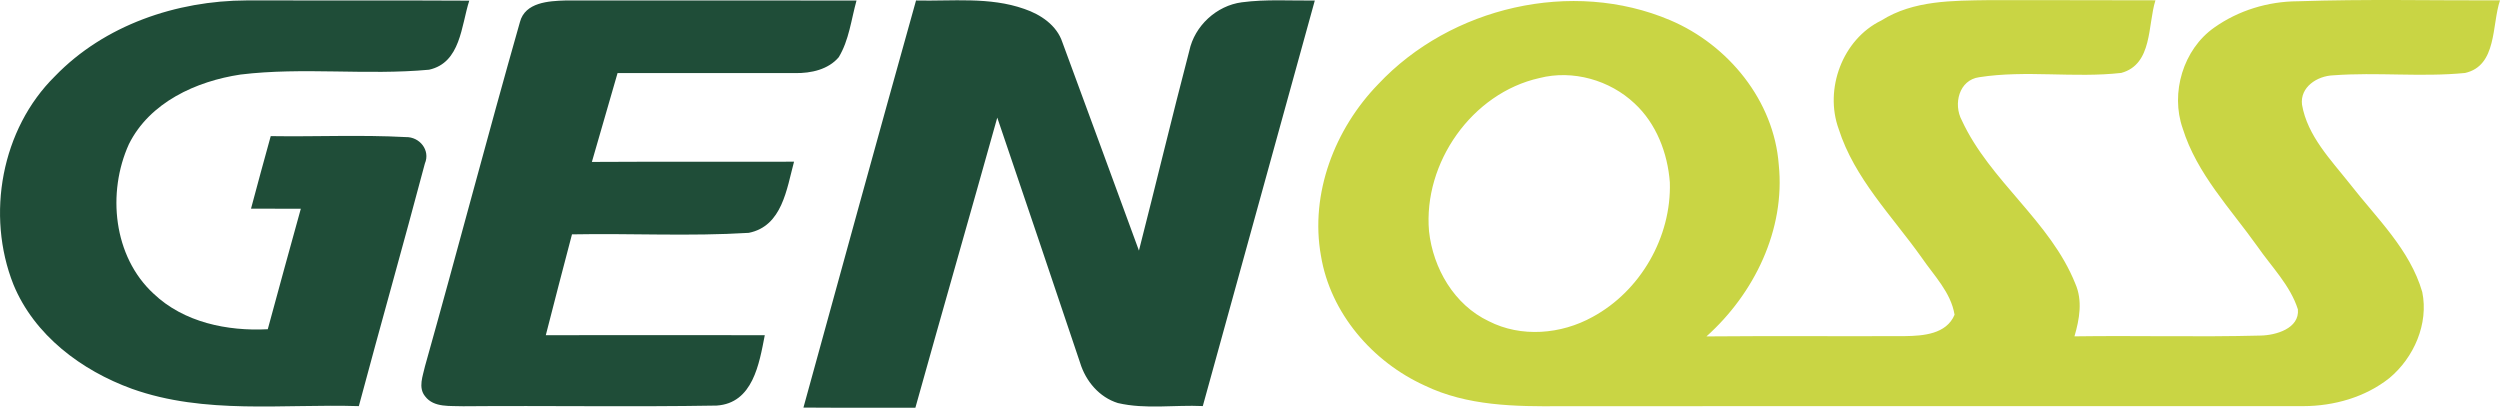
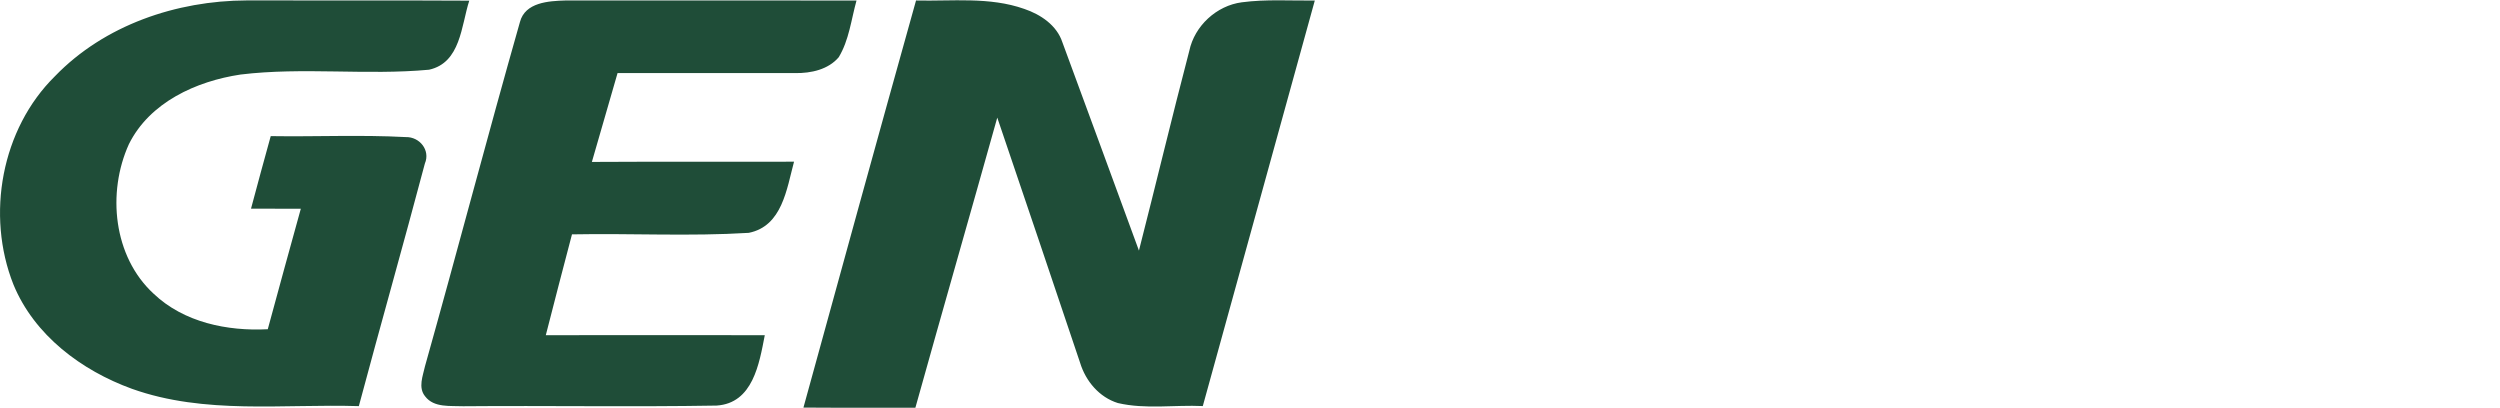
<svg xmlns="http://www.w3.org/2000/svg" id="Capa_2" data-name="Capa 2" viewBox="0 0 414.53 67.61">
  <defs>
    <style> .cls-1 { fill: #c9d544; } .cls-2 { fill: #1f4d38; } </style>
  </defs>
  <g id="Layer_1" data-name="Layer 1">
    <path class="cls-2" d="M70.45,27.11c-3.56,13.43-7.36,26.8-10.95,40.23-12.54-.39-25.55,1.44-37.62-2.87-8.37-3.04-16.2-8.88-19.66-17.31C-2.34,35.64.22,21.39,9.13,12.62,17.32,4.15,29.27.11,40.89.07c12.31.03,24.61-.03,36.92.04-1.34,4.15-1.41,10.29-6.67,11.45-10.37.96-20.89-.46-31.26.8-7.34,1.1-15.06,4.6-18.51,11.55-3.64,8.04-2.59,18.62,4.09,24.78,5.01,4.77,12.23,6.25,18.94,5.9,1.79-6.67,3.65-13.32,5.48-19.98-2.76-.01-5.51-.01-8.26-.01,1.09-4.01,2.14-8.03,3.27-12.03,7.46.12,14.94-.24,22.39.16,2.3-.06,4.11,2.18,3.17,4.38ZM131.9,12.12c2.58.03,5.43-.58,7.17-2.63,1.72-2.84,2.07-6.25,2.95-9.4-16.08-.02-32.17-.02-48.25-.01-2.78.08-6.71.3-7.56,3.58-5.4,18.97-10.4,38.07-15.74,57.06-.35,1.61-1.18,3.55.03,5.01,1.46,1.91,4.17,1.53,6.3,1.63,14-.12,28.01.13,42.01-.11,6.04-.38,7.08-6.95,8-11.67-12.11-.02-24.21-.02-36.31,0,1.41-5.58,2.89-11.15,4.34-16.72,9.76-.19,19.57.35,29.31-.25,5.56-1.11,6.29-7.28,7.51-11.8-11.17.04-22.35-.03-33.52.04,1.41-4.92,2.83-9.83,4.26-14.74,9.83,0,19.67,0,29.5.01ZM205.91.38c-4.19.55-7.84,3.91-8.71,8.05-2.88,11.01-5.53,22.09-8.35,33.12-4.24-11.51-8.43-23.04-12.69-34.53-.93-2.84-3.61-4.62-6.31-5.54-5.77-2.04-11.97-1.26-17.96-1.4-6.29,22.48-12.48,44.99-18.67,67.5,6.19.05,12.37,0,18.56.03,4.48-16.05,9.09-32.07,13.58-48.11,4.59,13.55,9.2,27.1,13.74,40.67.93,3.03,3.17,5.7,6.26,6.66,4.6,1.07,9.4.28,14.08.5,6.18-22.41,12.39-44.82,18.57-67.24-4.04.04-8.09-.24-12.1.29Z" />
-     <path class="cls-1" d="M380.97.21c-4.91.03-9.8,1.51-13.82,4.36-5.15,3.61-7.3,10.84-5.23,16.73,2.34,7.51,7.91,13.28,12.38,19.55,2.34,3.39,5.45,6.45,6.72,10.45.29,3.17-3.67,4.3-6.19,4.34-10.28.27-20.57-.02-30.86.13.83-2.83,1.38-5.93.14-8.74-4.16-10.39-14.15-16.99-18.82-27.08-1.44-2.68-.48-6.7,2.9-7.15,7.77-1.21,15.73.17,23.54-.71,5.22-1.42,4.37-7.93,5.67-12.04-9.18-.04-18.36-.01-27.54-.03-6.09.09-12.58.01-17.92,3.38-6.43,3.12-9.48,11.36-7.06,18,2.61,8.18,8.84,14.4,13.72,21.26,2.05,3.01,4.89,5.81,5.49,9.53-1.35,3.22-5.2,3.5-8.21,3.54-10.97.05-21.95-.05-32.93.05,7.92-7.09,13.1-17.69,11.99-28.47-.79-10.6-8.36-19.87-18-23.96-16.26-6.91-36.4-2.2-48.42,10.61-7.19,7.4-11.34,18.13-9.49,28.45,1.56,9.51,8.55,17.59,17.21,21.52,7.03,3.39,14.99,3.49,22.63,3.42,41.02-.02,82.03,0,123.05-.01,5.07-.01,10.27-1.47,14.28-4.66,4.05-3.38,6.52-8.99,5.44-14.26-2.06-7.08-7.59-12.27-11.99-17.92-3.16-4-7.05-7.95-7.95-13.15-.35-2.94,2.55-4.76,5.15-4.86,7.27-.55,14.61.32,21.88-.39,5.35-1.2,4.42-7.98,5.8-12.04-11.18.03-22.38-.23-33.56.15ZM264.07,52.55c-5.21,2.89-11.85,3.46-17.23.7-5.71-2.7-9.22-8.76-9.89-14.9-.99-11.34,7.12-22.92,18.31-25.41,5.52-1.41,11.66.33,15.78,4.22,3.61,3.34,5.48,8.25,5.84,13.08.28,9.04-4.85,18-12.81,22.31Z" />
  </g>
</svg>